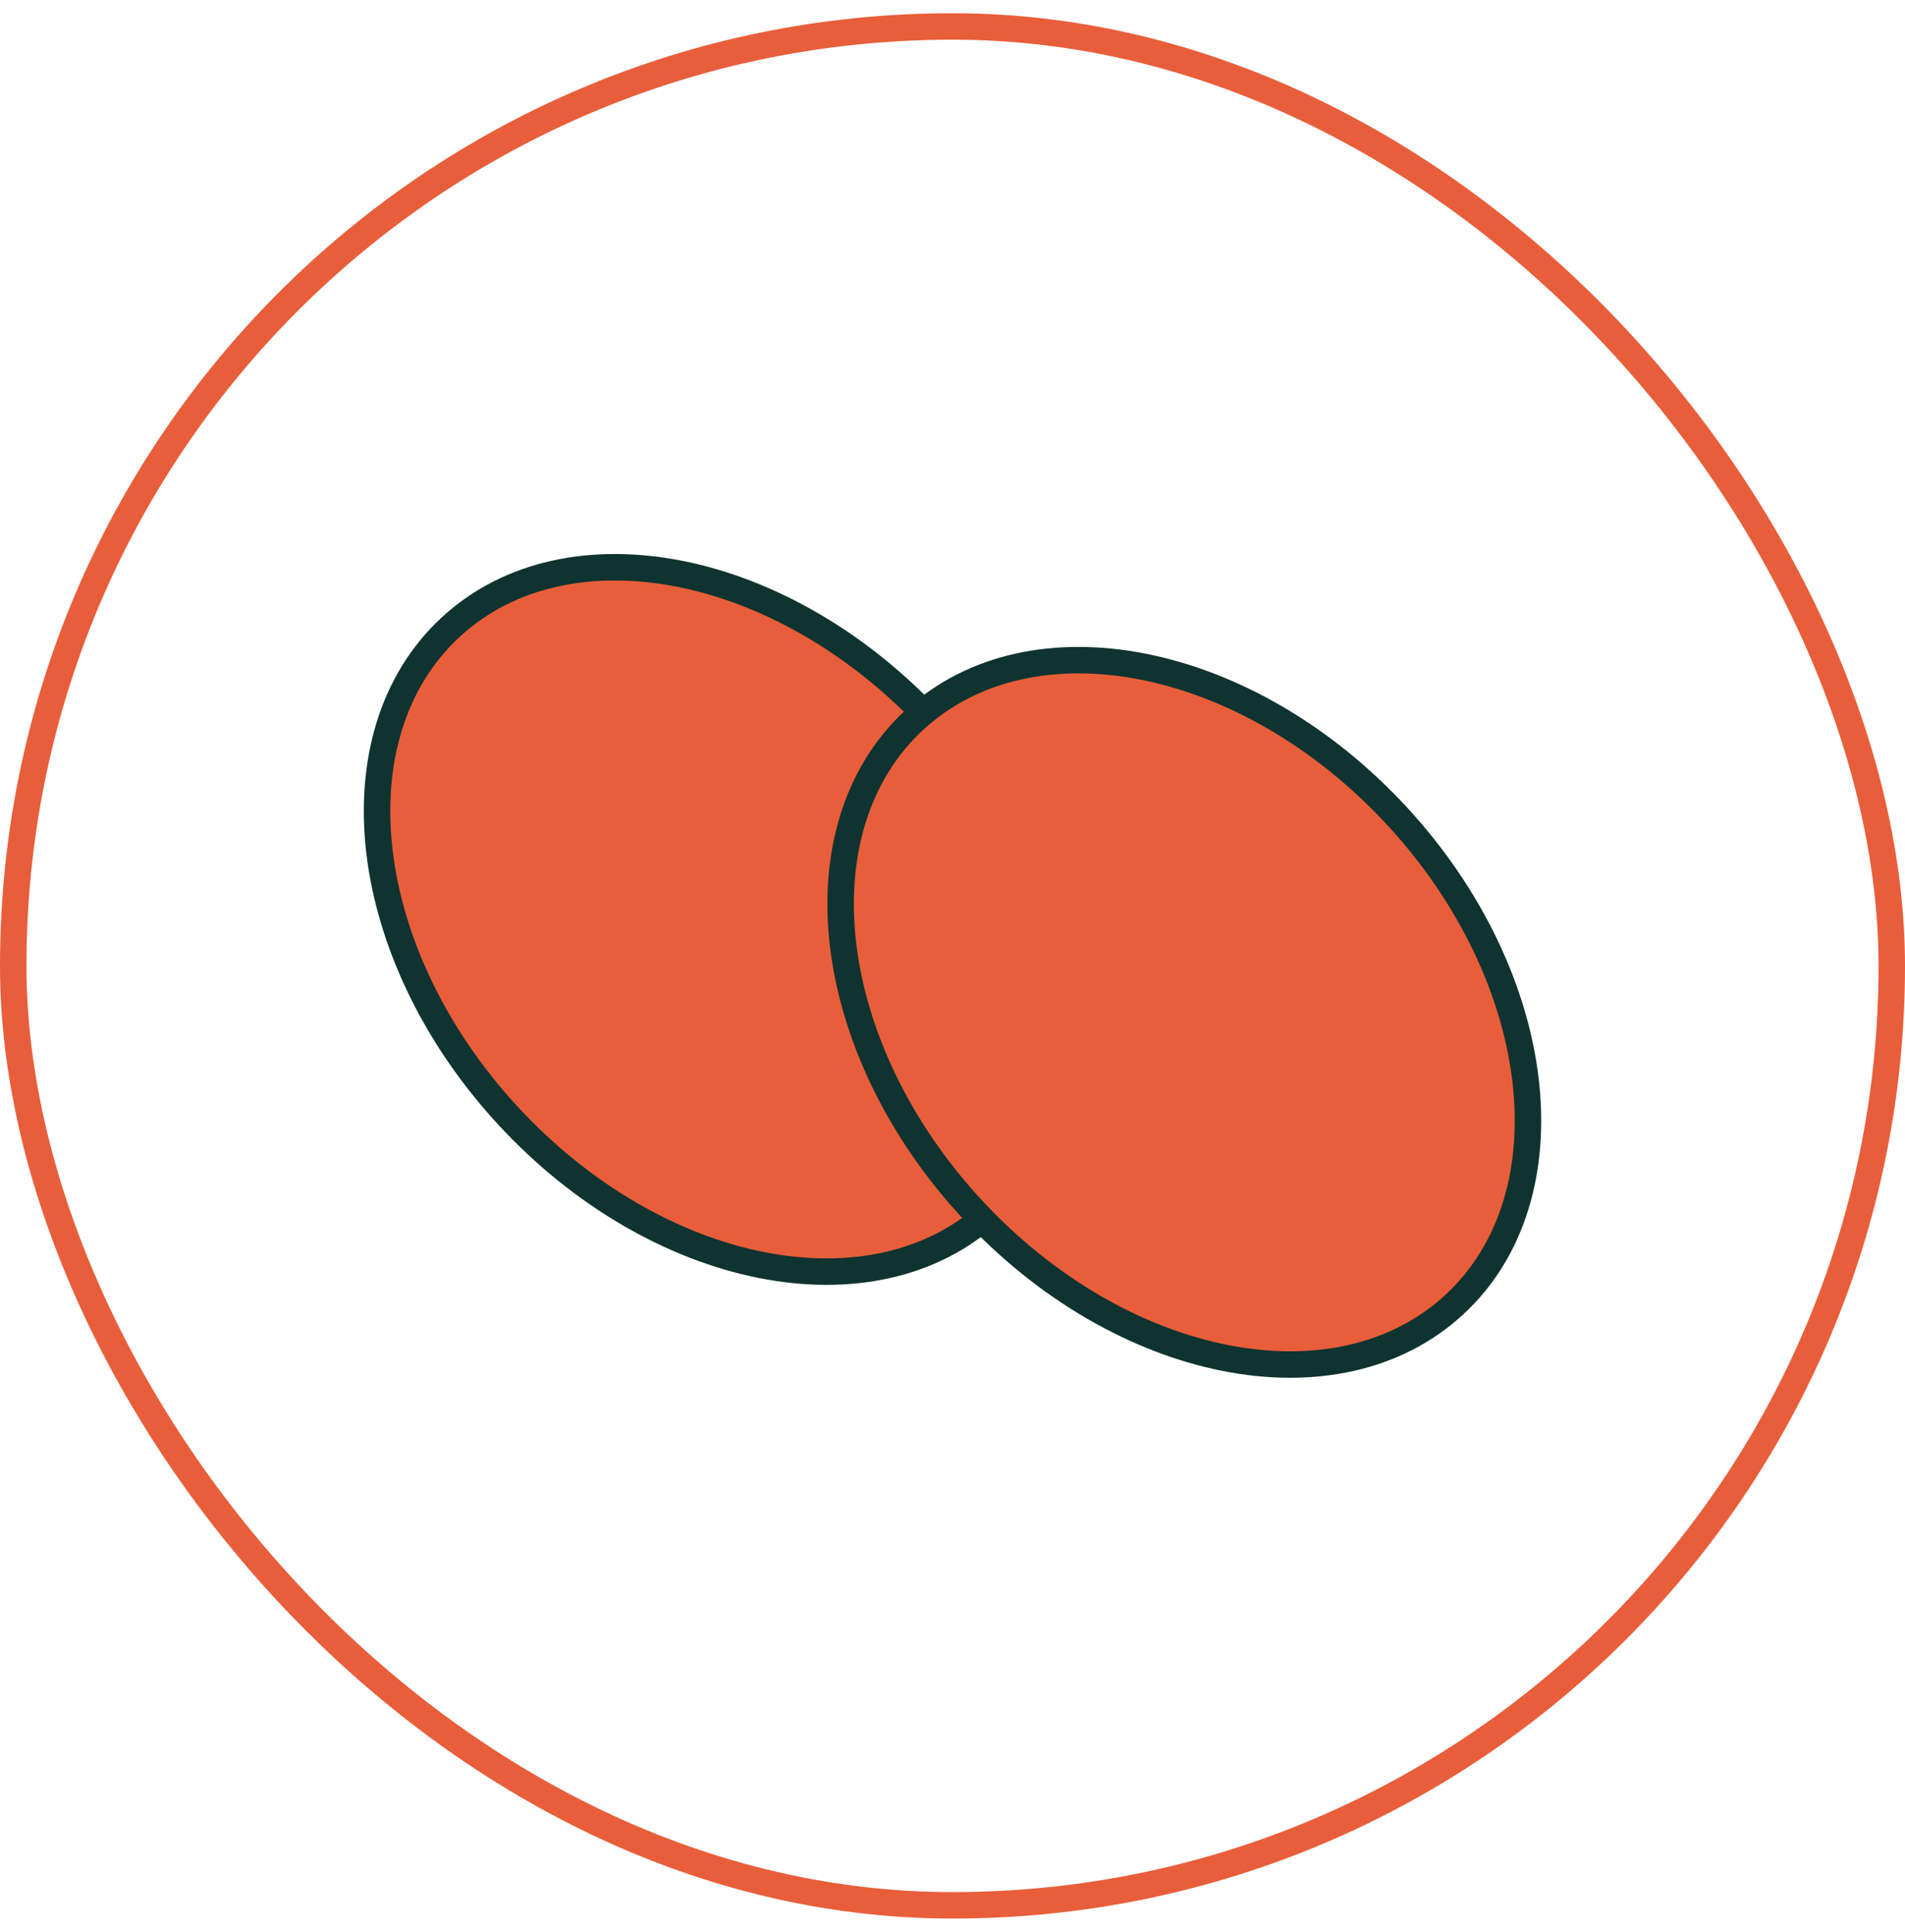
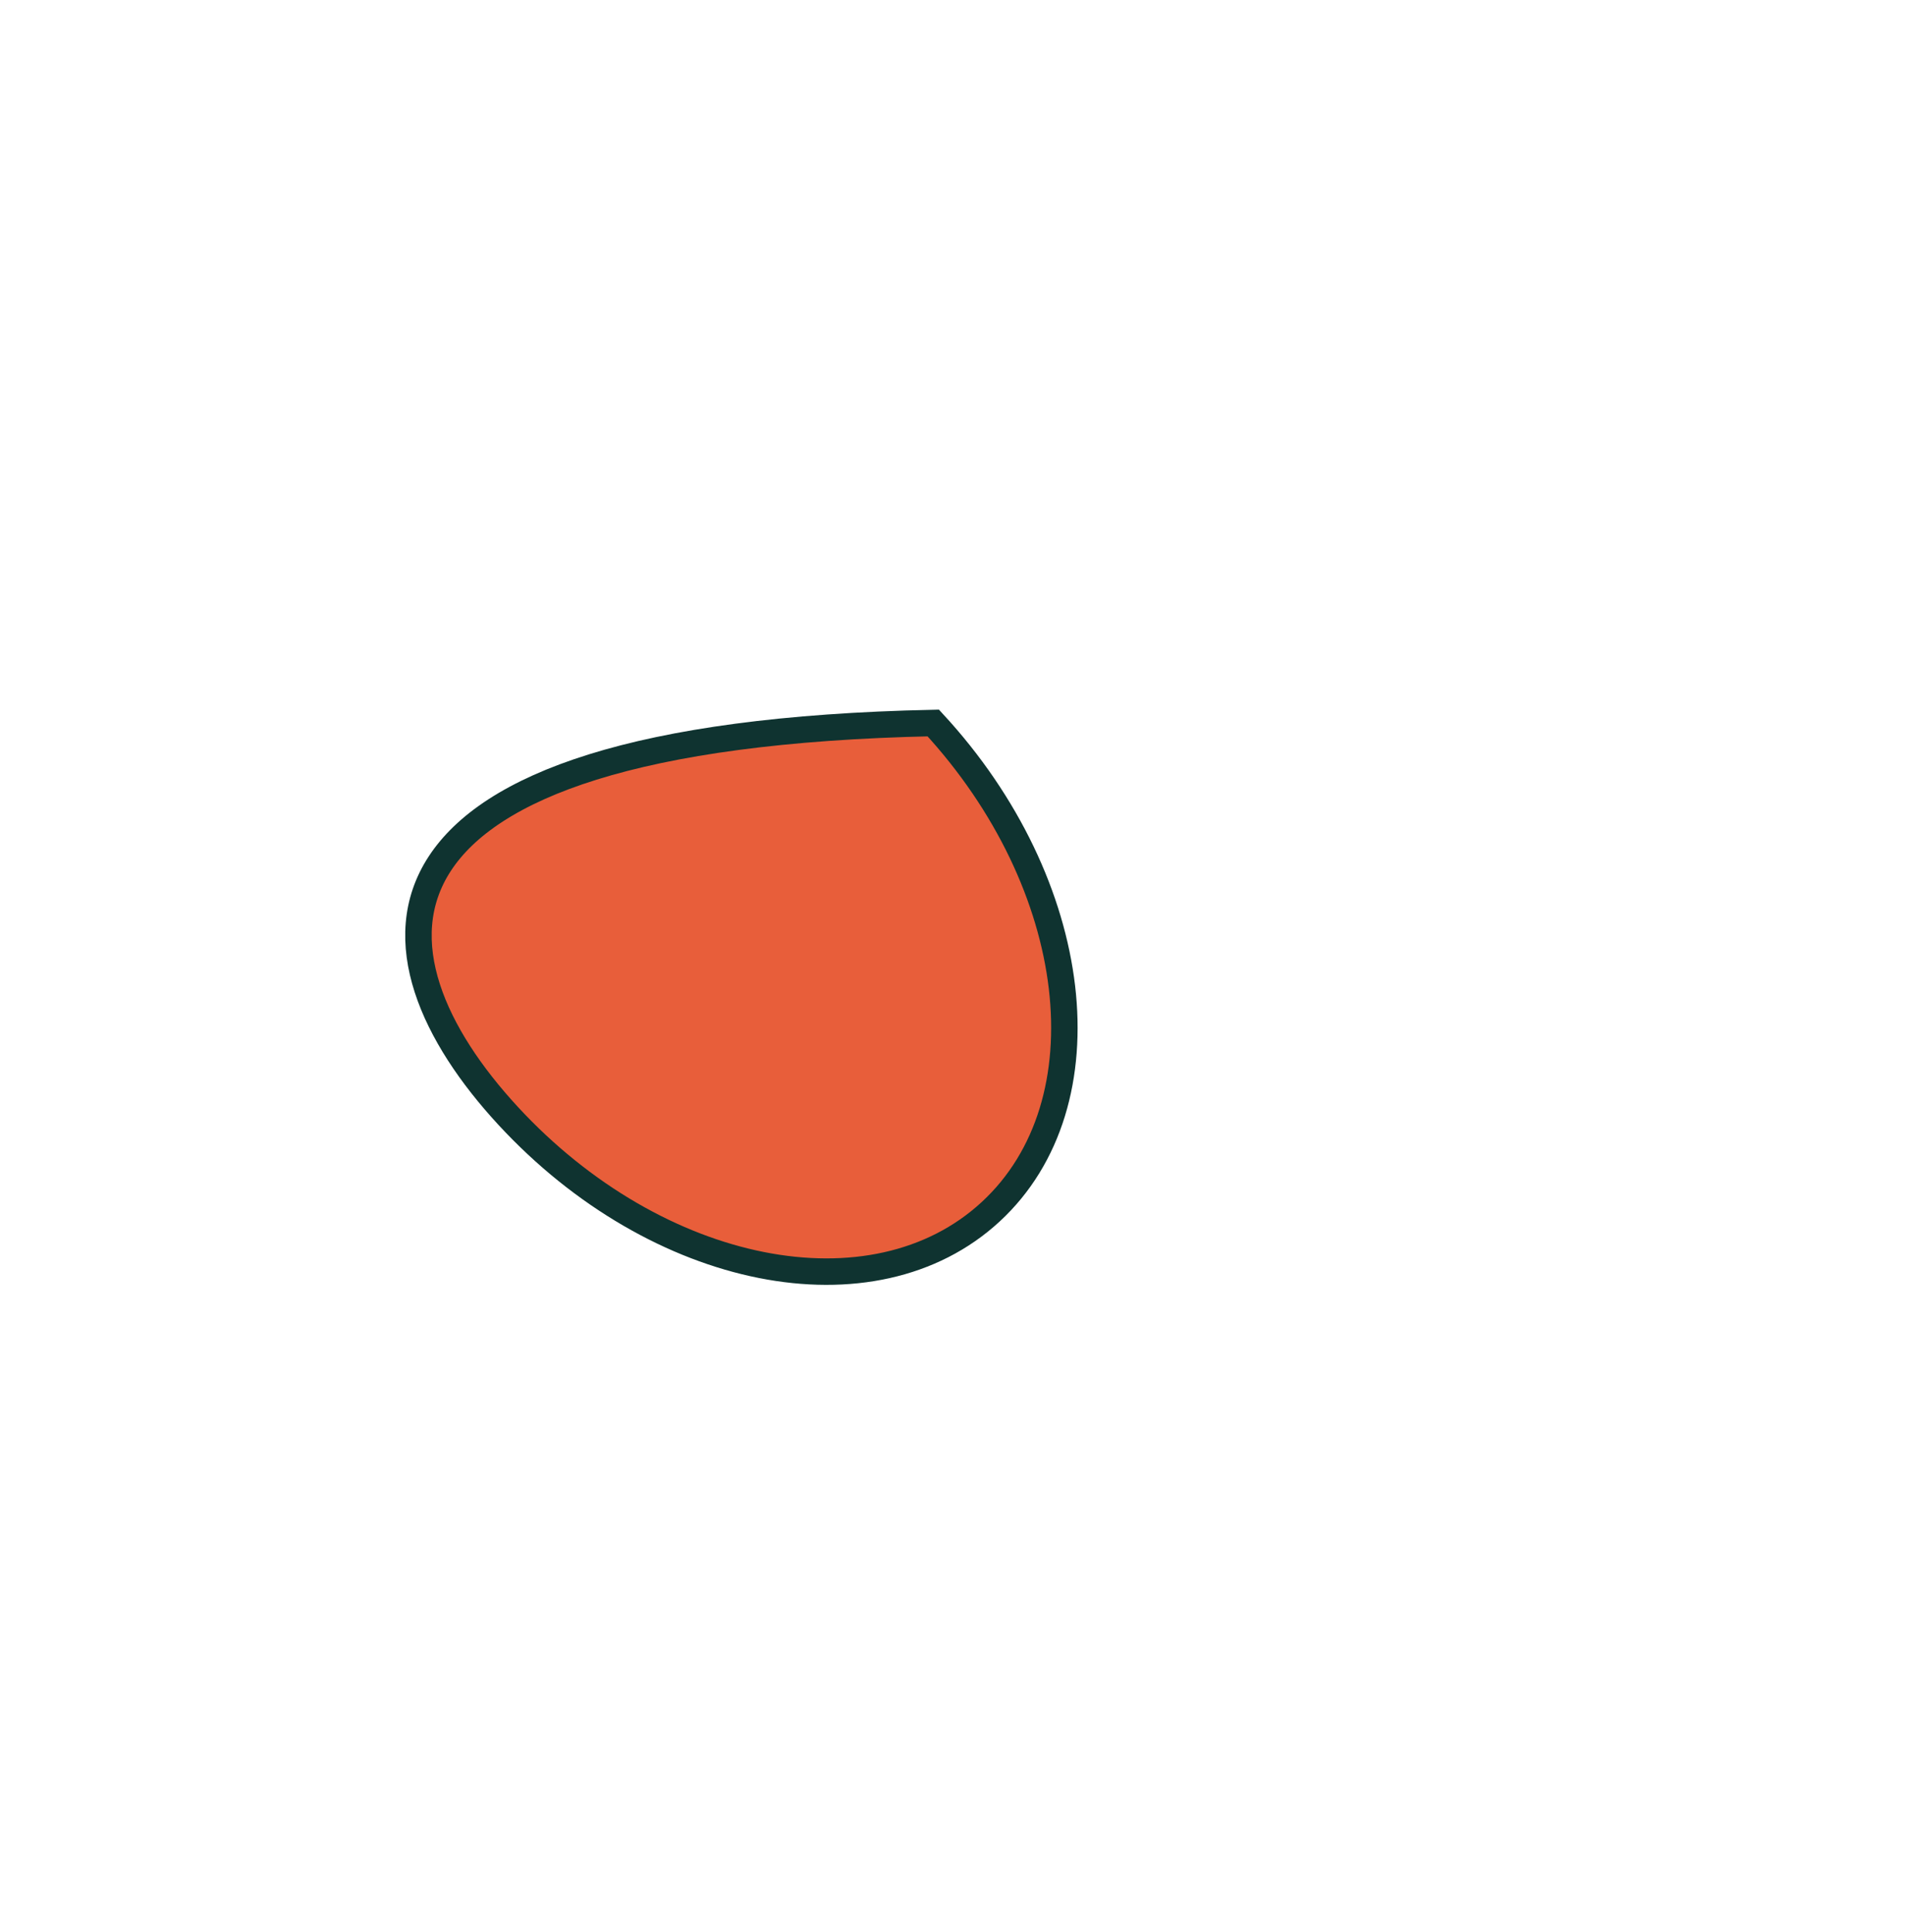
<svg xmlns="http://www.w3.org/2000/svg" width="72" height="73" viewBox="0 0 72 73" fill="none">
-   <rect x="0.5" y="1" width="71" height="71" rx="35.5" stroke="#E85E3A" />
-   <path d="M37.446 45.789C41.882 41.69 40.91 33.421 35.273 27.321C29.636 21.221 21.47 19.6 17.033 23.7C12.597 27.799 13.569 36.068 19.206 42.168C24.843 48.268 33.009 49.889 37.446 45.789Z" fill="#E85E3A" stroke="#0F3330" stroke-miterlimit="10" />
-   <path d="M54.967 49.3C59.404 45.2 58.431 36.932 52.794 30.832C47.158 24.732 38.992 23.111 34.555 27.211C30.118 31.31 31.091 39.579 36.728 45.679C42.364 51.779 50.531 53.4 54.967 49.3Z" fill="#E85E3A" stroke="#0F3330" stroke-miterlimit="10" />
+   <path d="M37.446 45.789C41.882 41.69 40.91 33.421 35.273 27.321C12.597 27.799 13.569 36.068 19.206 42.168C24.843 48.268 33.009 49.889 37.446 45.789Z" fill="#E85E3A" stroke="#0F3330" stroke-miterlimit="10" />
</svg>